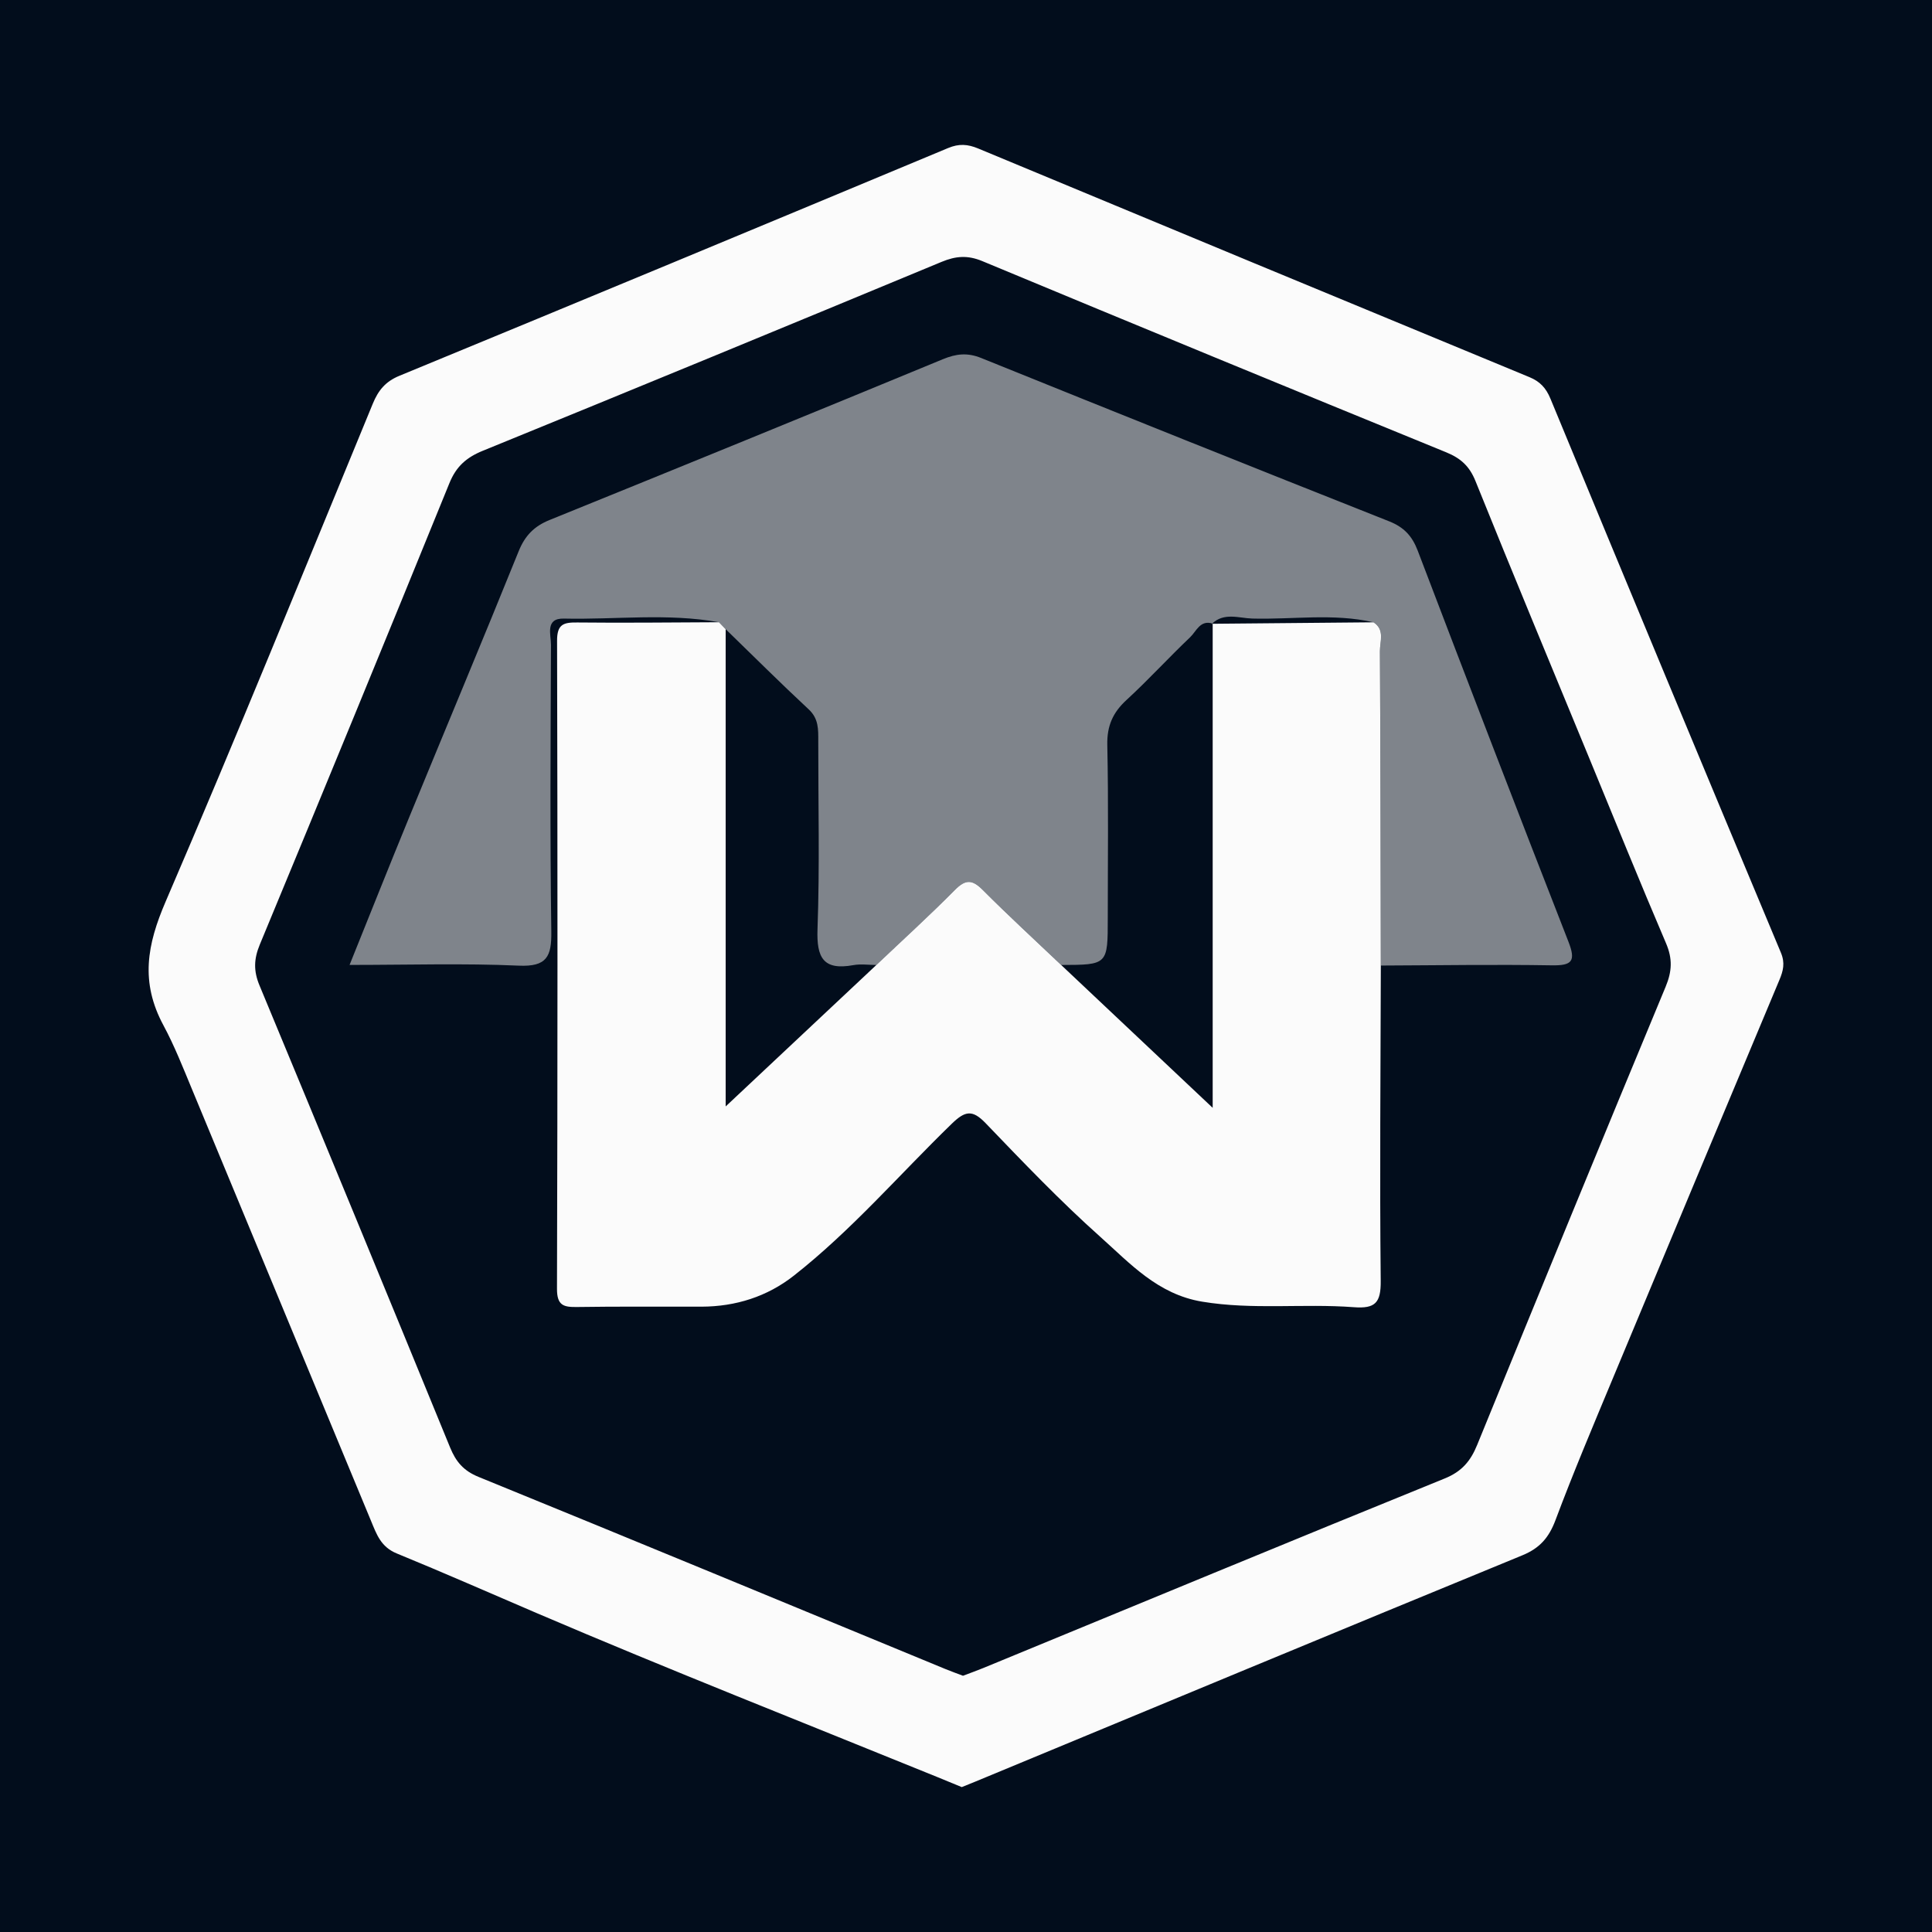
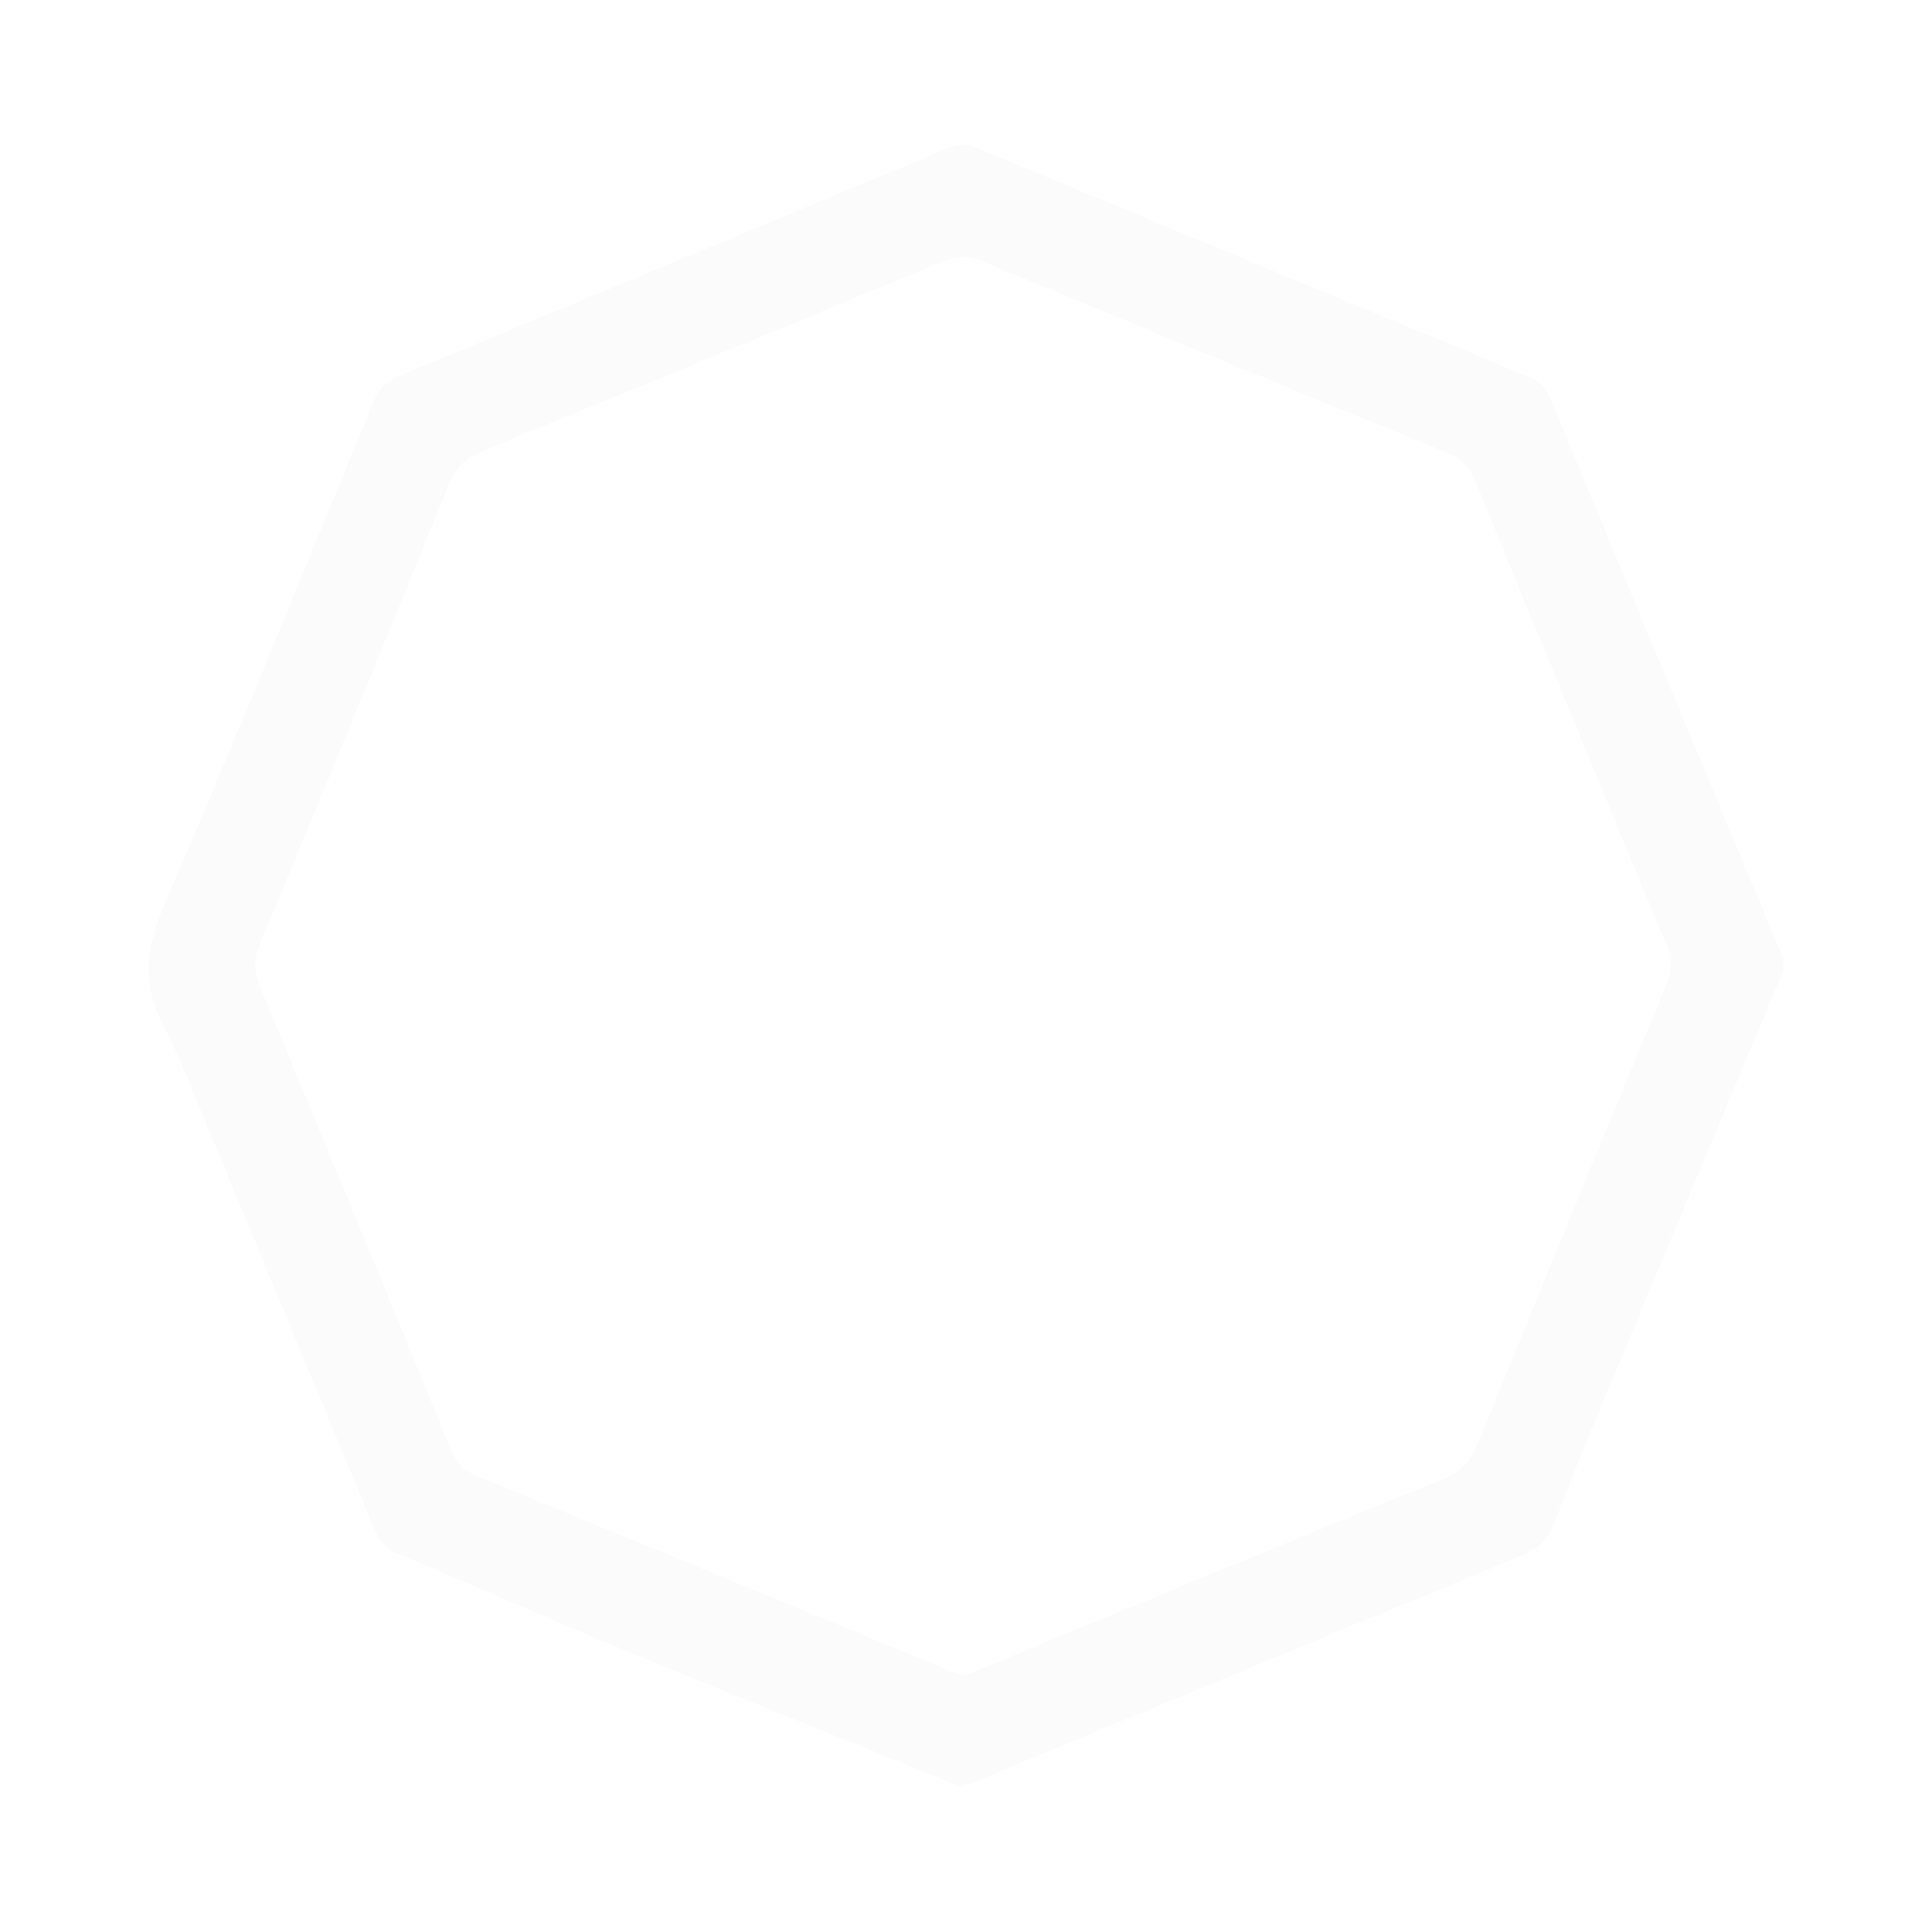
<svg xmlns="http://www.w3.org/2000/svg" version="1.1" id="Layer_1" x="0px" y="0px" width="200px" height="200px" viewBox="0 0 200 200" enable-background="new 0 0 200 200" xml:space="preserve">
-   <rect fill="#020D1C" width="200" height="200" />
  <g>
    <path fill="#FBFBFB" d="M99.561,185c-0.835-0.344-1.657-0.686-2.482-1.021c-13.863-5.64-27.796-11.118-41.553-17.006   c-4.811-2.059-9.608-4.176-14.453-6.16c-1.641-0.672-2.086-1.975-2.65-3.336c-6.178-14.9-12.353-29.8-18.539-44.697   c-0.928-2.236-1.838-4.548-2.956-6.621c-2.429-4.504-1.705-8.361,0.225-12.842c7.36-17.089,14.35-34.338,21.444-51.54   c0.561-1.36,1.301-2.279,2.737-2.871c18.958-7.815,37.894-15.685,56.818-23.583c1.115-0.465,2.017-0.406,3.103,0.046   c19.015,7.917,38.042,15.804,57.076,23.674c1.087,0.449,1.711,1.115,2.172,2.232c7.91,19.134,15.863,38.251,23.857,57.35   c0.447,1.067,0.239,1.875-0.156,2.817c-5.766,13.76-11.526,27.522-17.263,41.294c-2.022,4.853-4.071,9.698-5.915,14.62   c-0.677,1.805-1.616,2.904-3.429,3.648c-18.908,7.766-37.782,15.616-56.665,23.442C100.482,184.632,100.029,184.811,99.561,185z    M99.689,173.474c0.793-0.302,1.451-0.534,2.096-0.8c15.923-6.557,31.832-13.15,47.787-19.63c1.76-0.715,2.664-1.802,3.338-3.453   c6.465-15.83,12.949-31.653,19.515-47.442c0.669-1.608,0.724-2.908,0.041-4.504c-2.714-6.345-5.302-12.745-7.933-19.126   c-3.945-9.569-7.924-19.123-11.793-28.723c-0.618-1.533-1.523-2.357-3.017-2.968c-16.03-6.549-32.043-13.141-48.029-19.795   c-1.529-0.636-2.757-0.533-4.229,0.079c-15.81,6.563-31.636,13.09-47.488,19.553c-1.689,0.689-2.749,1.619-3.449,3.34   C40.04,65.954,33.493,81.879,26.894,97.782c-0.622,1.498-0.652,2.734-0.034,4.222c6.62,15.931,13.196,31.879,19.736,47.843   c0.602,1.47,1.387,2.406,2.938,3.039c16.128,6.575,32.217,13.245,48.318,19.886C98.487,173.033,99.134,173.263,99.689,173.474z" />
-     <path fill="#7F848B" d="M74.433,64.414c-5.334-0.966-10.712-0.257-16.067-0.378c-1.962-0.044-1.324,1.671-1.329,2.711   c-0.043,9.892-0.105,19.785,0.034,29.676c0.037,2.604-0.462,3.672-3.376,3.541c-5.678-0.255-11.375-0.075-17.508-0.075   c2.113-5.24,4.085-10.205,6.115-15.146c3.791-9.228,7.653-18.427,11.389-27.678c0.655-1.621,1.609-2.591,3.203-3.236   c13.586-5.506,27.159-11.045,40.708-16.642c1.386-0.572,2.544-0.702,3.965-0.128c14.059,5.681,28.134,11.322,42.231,16.906   c1.535,0.608,2.382,1.514,2.963,3.038c5.148,13.51,10.336,27.005,15.599,40.471c0.793,2.029,0.388,2.493-1.734,2.457   c-5.892-0.1-11.788,0.001-17.683,0.022c-0.023-10.845-0.029-21.689-0.094-32.534c-0.006-1.006,0.538-2.22-0.66-2.997   c-4.156-0.96-8.369-0.272-12.553-0.389c-1.374-0.038-2.929-0.669-4.178,0.543l0.081-0.021c-1.302-0.414-1.69,0.799-2.335,1.411   c-2.235,2.122-4.316,4.41-6.585,6.493c-1.423,1.306-2.034,2.691-1.992,4.664c0.128,5.965,0.048,11.934,0.049,17.902   c0.001,4.856,0.001,4.856-4.826,4.869c-2.715-2.583-5.477-5.118-8.122-7.771c-1.086-1.089-1.775-1.102-2.874,0.008   c-2.634,2.662-5.41,5.184-8.128,7.763c-0.799-0.002-1.619-0.124-2.392,0.017c-3.111,0.566-3.813-0.773-3.706-3.729   c0.234-6.481,0.072-12.976,0.078-19.466c0.001-1.195,0.051-2.315-0.987-3.28c-2.916-2.712-5.737-5.526-8.595-8.3   C74.892,64.894,74.662,64.654,74.433,64.414z" />
-     <path fill="#FBFBFB" d="M142.188,64.421c1.198,0.777,0.654,1.992,0.66,2.997c0.065,10.844,0.072,21.689,0.094,32.534   c-0.024,10.879-0.124,21.76-0.011,32.638c0.024,2.273-0.562,2.9-2.785,2.731c-5.219-0.396-10.454,0.298-15.703-0.574   c-4.593-0.763-7.441-3.941-10.541-6.709c-4.153-3.707-8.014-7.751-11.875-11.771c-1.379-1.436-2.136-1.261-3.502,0.064   c-5.427,5.266-10.38,11.038-16.349,15.727c-2.759,2.168-6.015,3.197-9.551,3.208c-4.292,0.013-8.585-0.032-12.877,0.035   c-1.405,0.022-2.095-0.15-2.09-1.888c0.067-22.361,0.067-44.721,0.009-67.082c-0.004-1.713,0.661-1.908,2.092-1.892   c4.89,0.055,9.781-0.008,14.672-0.026c0.23,0.24,0.46,0.48,0.69,0.72c0,16.699,0,33.398,0,49.404   c5.054-4.744,10.328-9.695,15.602-14.646c2.718-2.579,5.494-5.101,8.128-7.763c1.099-1.111,1.788-1.097,2.874-0.008   c2.644,2.653,5.407,5.188,8.122,7.771c5.292,4.989,10.585,9.979,15.689,14.791c0-16.418,0-33.274,0-50.129   c0,0-0.081,0.021-0.081,0.021C131.034,64.524,136.611,64.472,142.188,64.421z" />
  </g>
</svg>